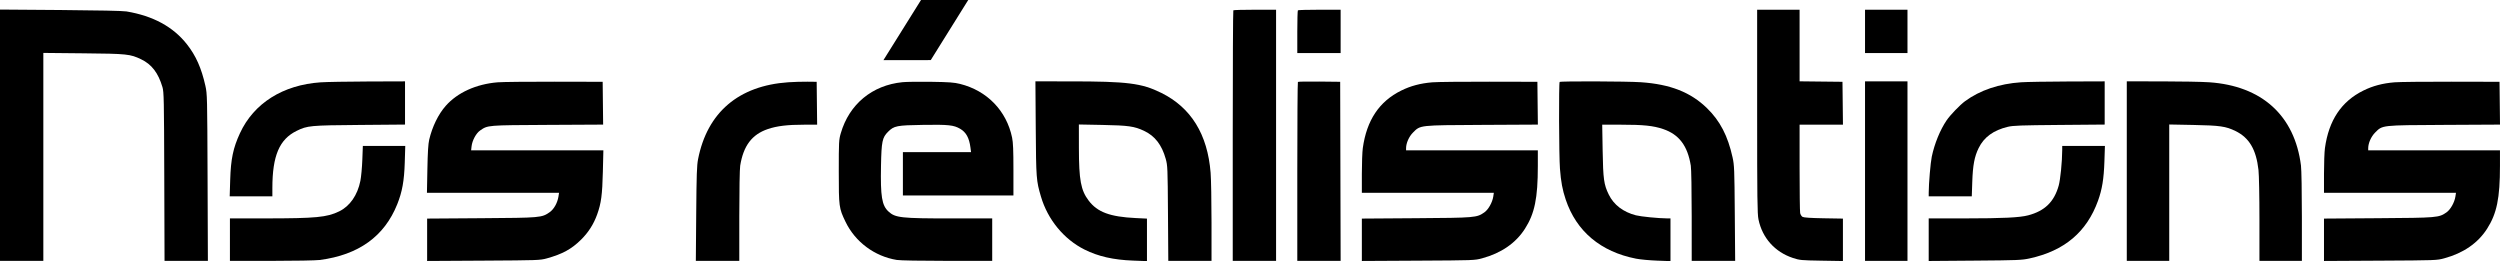
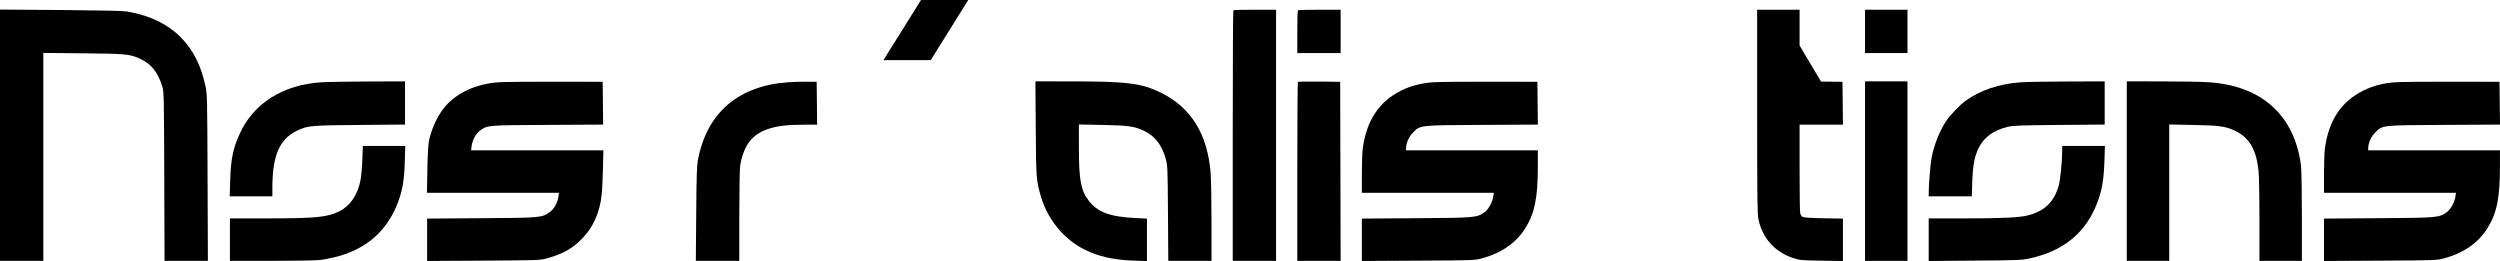
<svg xmlns="http://www.w3.org/2000/svg" viewBox="-53.672 84.491 498.683 52.088" height="52.088mm" width="498.683mm">
  <path d="M357.685,-114.435C357.674,-116.754,357.319,-120.323,356.977,-121.534C356.068,-124.759,354.204,-126.57,350.897,-127.442C349.192,-127.891,345.9,-128.051,338.241,-128.056L331.052,-128.061L331.052,-132.306L331.052,-136.551L340.269,-136.479C348.775,-136.413,349.615,-136.379,351.162,-136.042C358.12,-134.526,362.566,-130.781,364.826,-124.533C365.641,-122.279,365.991,-120.14,366.101,-116.728L366.203,-113.597L361.946,-113.597L357.688,-113.597L357.685,-114.435z" style="stroke:none;fill:#000000;fill-rule:evenodd" transform="matrix(1,0,0,-1,0,0)" />
  <path d="M18.602,-116.375C18.545,-117.903,18.371,-119.788,18.215,-120.564C17.642,-123.426,16.12,-125.615,13.979,-126.656C11.541,-127.842,9.369,-128.049,-0.708,-128.056L-7.808,-128.061L-7.808,-132.295L-7.808,-136.528L0.47,-136.528C5.11,-136.528,9.354,-136.449,10.128,-136.348C17.868,-135.333,22.995,-131.643,25.565,-125.239C26.56,-122.757,26.955,-120.567,27.067,-116.904L27.168,-113.597L22.937,-113.597L18.706,-113.597L18.602,-116.375z" style="stroke:none;fill:#000000;fill-rule:evenodd" transform="matrix(1,0,0,-1,0,0)" />
  <path d="M423.954,-100.911C421.587,-101.108,419.64,-101.624,417.752,-102.558C413.367,-104.725,410.863,-108.475,410.091,-114.032C409.987,-114.777,409.902,-117.087,409.902,-119.166L409.902,-122.946L423.066,-122.946L436.231,-122.946L436.117,-123.695C435.939,-124.872,435.13,-126.306,434.331,-126.859C432.813,-127.911,432.547,-127.934,420.707,-128.017L409.902,-128.093L409.902,-132.32L409.902,-136.548L421.148,-136.486C432.25,-136.426,432.412,-136.42,433.892,-136.017C437.712,-134.979,440.605,-132.983,442.434,-130.123C444.375,-127.089,445.005,-124.022,445.005,-117.61L445.005,-114.479L431.864,-114.479L418.722,-114.479L418.722,-114.07C418.722,-113.043,419.298,-111.737,420.109,-110.926C421.601,-109.434,421.257,-109.471,433.939,-109.404L445.012,-109.346L444.964,-105.077L444.917,-100.808L435.303,-100.788C430.016,-100.777,424.909,-100.832,423.954,-100.911z" style="stroke:none;fill:#000000;fill-rule:evenodd" transform="matrix(1,0,0,-1,0,0)" />
  <path d="M370.565,-118.624L370.565,-136.528L374.799,-136.528L379.033,-136.528L379.033,-122.926L379.033,-109.323L383.839,-109.416C389.158,-109.519,390.322,-109.686,392.244,-110.624C394.99,-111.964,396.379,-114.318,396.835,-118.404C396.944,-119.38,397.025,-123.622,397.025,-128.319L397.025,-136.528L401.259,-136.528L405.492,-136.528L405.492,-127.748C405.492,-122.759,405.414,-118.34,405.31,-117.513C404.061,-107.554,397.519,-101.617,387.007,-100.902C385.58,-100.805,381.297,-100.724,377.489,-100.722L370.565,-100.72L370.565,-118.624z" style="stroke:none;fill:#000000;fill-rule:evenodd" transform="matrix(1,0,0,-1,0,0)" />
  <path d="M349.479,-100.903C345.098,-101.198,341.28,-102.488,338.296,-104.681C337.285,-105.424,335.347,-107.436,334.636,-108.481C333.334,-110.393,332.212,-113.133,331.664,-115.742C331.416,-116.92,331.065,-121.054,331.056,-122.902L331.052,-123.651L335.349,-123.651L339.646,-123.651L339.743,-120.785C339.855,-117.431,340.173,-115.746,341.016,-114.022C342.078,-111.85,343.977,-110.468,346.84,-109.784C347.886,-109.535,349.459,-109.478,357.115,-109.414L366.155,-109.338L366.155,-105.029L366.155,-100.72L358.791,-100.746C354.74,-100.76,350.55,-100.831,349.479,-100.903z" style="stroke:none;fill:#000000;fill-rule:evenodd" transform="matrix(1,0,0,-1,0,0)" />
  <path d="M318.352,-118.624L318.352,-136.528L322.585,-136.528L326.819,-136.528L326.819,-118.624L326.819,-100.72L322.585,-100.72L318.352,-100.72L318.352,-118.624z" style="stroke:none;fill:#000000;fill-rule:evenodd" transform="matrix(1,0,0,-1,0,0)" />
-   <path d="M257.436,-100.837C257.249,-101.024,257.3,-115.558,257.497,-118.138C257.697,-120.761,257.995,-122.362,258.643,-124.292C260.774,-130.639,265.609,-134.703,272.678,-136.089C273.495,-136.249,275.374,-136.425,276.854,-136.48L279.544,-136.579L279.544,-132.32L279.544,-128.061L278.883,-128.056C277.153,-128.043,273.629,-127.694,272.644,-127.439C270.102,-126.78,268.232,-125.348,267.229,-123.293C266.258,-121.304,266.109,-120.232,266.013,-114.523L265.926,-109.363L269.692,-109.364C274.158,-109.364,276.124,-109.568,278.084,-110.235C281.258,-111.315,282.953,-113.559,283.598,-117.534C283.7,-118.159,283.776,-122.442,283.776,-127.576L283.778,-136.528L288.112,-136.528L292.446,-136.528L292.372,-127.047C292.303,-118.25,292.272,-117.445,291.93,-115.89C290.987,-111.595,289.434,-108.605,286.824,-106.063C283.563,-102.887,279.503,-101.294,273.647,-100.894C270.845,-100.703,257.616,-100.656,257.436,-100.837z" style="stroke:none;fill:#000000;fill-rule:evenodd" transform="matrix(1,0,0,-1,0,0)" />
  <path d="M232.033,-100.911C229.666,-101.108,227.719,-101.624,225.831,-102.558C221.446,-104.725,218.943,-108.475,218.17,-114.032C218.066,-114.777,217.981,-117.087,217.981,-119.166L217.981,-122.946L231.145,-122.946L244.31,-122.946L244.196,-123.695C244.018,-124.872,243.209,-126.306,242.41,-126.859C240.892,-127.911,240.626,-127.934,228.786,-128.017L217.981,-128.093L217.981,-132.32L217.981,-136.548L229.227,-136.486C240.329,-136.426,240.491,-136.42,241.971,-136.017C245.791,-134.979,248.684,-132.983,250.513,-130.123C252.454,-127.089,253.084,-124.022,253.084,-117.61L253.084,-114.479L239.943,-114.479L226.801,-114.479L226.801,-114.07C226.801,-113.043,227.377,-111.737,228.188,-110.926C229.68,-109.434,229.336,-109.471,242.019,-109.404L253.091,-109.346L253.043,-105.077L252.996,-100.808L243.383,-100.788C238.095,-100.777,232.988,-100.832,232.033,-100.911z" style="stroke:none;fill:#000000;fill-rule:evenodd" transform="matrix(1,0,0,-1,0,0)" />
  <path d="M205.225,-100.834C205.158,-100.901,205.104,-108.959,205.104,-118.742L205.104,-136.528L209.427,-136.528L213.749,-136.528L213.704,-118.668L213.659,-100.808L209.503,-100.761C207.216,-100.735,205.291,-100.768,205.225,-100.834z" style="stroke:none;fill:#000000;fill-rule:evenodd" transform="matrix(1,0,0,-1,0,0)" />
  <path d="M152.932,-110.113C153.004,-120.11,153.035,-120.524,153.967,-123.696C155.318,-128.296,158.551,-132.224,162.68,-134.281C165.411,-135.642,168.416,-136.324,172.338,-136.473L175.117,-136.578L175.117,-132.338L175.117,-128.097L172.867,-127.988C167.732,-127.74,165.223,-126.806,163.478,-124.495C161.927,-122.441,161.548,-120.4,161.54,-114.061L161.534,-109.322L166.253,-109.413C171.425,-109.513,172.586,-109.677,174.523,-110.583C176.696,-111.6,178.082,-113.39,178.861,-116.187C179.229,-117.509,179.247,-117.955,179.308,-127.047L179.372,-136.528L183.683,-136.528L187.994,-136.528L187.994,-128.881C187.994,-124.674,187.913,-120.209,187.814,-118.958C187.208,-111.281,183.915,-105.95,177.963,-103.013C174.045,-101.08,171.245,-100.727,159.802,-100.722L152.866,-100.72L152.932,-110.113z" style="stroke:none;fill:#000000;fill-rule:evenodd" transform="matrix(1,0,0,-1,0,0)" />
-   <path d="M126.342,-100.886C120.301,-101.487,115.72,-105.28,114.041,-111.074C113.66,-112.388,113.642,-112.733,113.642,-118.712C113.642,-125.751,113.676,-126.004,114.975,-128.709C116.913,-132.744,120.773,-135.622,125.213,-136.343C125.887,-136.452,129.954,-136.526,135.295,-136.527L144.247,-136.528L144.247,-132.295L144.247,-128.061L136.172,-128.061C126.023,-128.061,124.912,-127.939,123.548,-126.674C122.235,-125.456,121.946,-123.685,122.064,-117.566C122.158,-112.697,122.316,-111.932,123.468,-110.78C124.663,-109.585,125.192,-109.481,130.488,-109.402C135.537,-109.326,136.553,-109.433,137.841,-110.174C139.033,-110.861,139.656,-111.986,139.905,-113.905L140.025,-114.831L133.228,-114.831L126.431,-114.831L126.431,-119.153L126.431,-123.475L137.456,-123.475L148.48,-123.475L148.48,-118.352C148.48,-114.481,148.416,-112.915,148.215,-111.946C147.107,-106.581,143.217,-102.568,137.828,-101.229C136.639,-100.934,135.666,-100.863,132.075,-100.81C129.698,-100.775,127.119,-100.809,126.342,-100.886z" style="stroke:none;fill:#000000;fill-rule:evenodd" transform="matrix(1,0,0,-1,0,0)" />
  <path d="M103.571,-100.901C93.659,-101.582,87.403,-106.916,85.574,-116.243C85.329,-117.492,85.267,-119.307,85.204,-127.135L85.129,-136.528L89.463,-136.528L93.797,-136.528L93.798,-127.576C93.799,-122.442,93.875,-118.159,93.977,-117.534C94.622,-113.559,96.317,-111.315,99.491,-110.235C101.313,-109.615,103.396,-109.364,106.721,-109.364L109.326,-109.363L109.279,-105.085L109.232,-100.808L107.38,-100.787C106.361,-100.775,104.647,-100.827,103.571,-100.901z" style="stroke:none;fill:#000000;fill-rule:evenodd" transform="matrix(1,0,0,-1,0,0)" />
  <path d="M45.581,-100.911C41.298,-101.266,37.57,-102.96,35.234,-105.611C33.762,-107.281,32.552,-109.758,31.944,-112.343C31.748,-113.176,31.645,-114.854,31.581,-118.227L31.491,-122.946L44.667,-122.946L57.843,-122.946L57.726,-123.695C57.528,-124.967,56.81,-126.242,55.961,-126.826C54.369,-127.921,54.226,-127.934,42.333,-128.017L31.529,-128.093L31.529,-132.32L31.529,-136.548L42.774,-136.482C53.657,-136.419,54.064,-136.404,55.396,-136.035C58.531,-135.165,60.328,-134.182,62.237,-132.295C63.708,-130.84,64.751,-129.201,65.454,-127.241C66.248,-125.026,66.471,-123.345,66.582,-118.756L66.685,-114.479L53.494,-114.479L40.303,-114.479L40.392,-113.687C40.525,-112.505,41.294,-111.077,42.097,-110.52C43.638,-109.453,43.464,-109.467,55.566,-109.404L66.638,-109.346L66.591,-105.077L66.544,-100.808L56.93,-100.788C51.642,-100.777,46.535,-100.832,45.581,-100.911z" style="stroke:none;fill:#000000;fill-rule:evenodd" transform="matrix(1,0,0,-1,0,0)" />
  <path d="M10.273,-100.914C2.759,-101.426,-3.049,-105.092,-5.808,-111.064C-7.166,-114.003,-7.627,-116.203,-7.753,-120.344L-7.854,-123.651L-3.598,-123.651L0.659,-123.651L0.659,-121.994C0.659,-115.563,2.058,-112.273,5.51,-110.59C7.652,-109.545,8.17,-109.497,18.078,-109.414L27.119,-109.338L27.119,-105.029L27.119,-100.72L19.754,-100.745C15.703,-100.759,11.437,-100.835,10.273,-100.914z" style="stroke:none;fill:#000000;fill-rule:evenodd" transform="matrix(1,0,0,-1,0,0)" />
  <path d="M318.352,-90.753L318.352,-95.075L322.585,-95.075L326.819,-95.075L326.819,-90.753L326.819,-86.431L322.585,-86.431L318.352,-86.431L318.352,-90.753z" style="stroke:none;fill:#000000;fill-rule:evenodd" transform="matrix(1,0,0,-1,0,0)" />
-   <path d="M296.831,-106.706C296.831,-124.19,296.868,-127.157,297.1,-128.27C297.869,-131.959,300.369,-134.756,303.961,-135.946C305.315,-136.394,305.599,-136.421,309.664,-136.489L313.942,-136.56L313.942,-132.328L313.942,-128.096L310.105,-128.031C307.566,-127.989,306.142,-127.895,305.895,-127.756C305.689,-127.64,305.471,-127.294,305.41,-126.987C305.348,-126.681,305.298,-122.59,305.298,-117.896L305.298,-109.363L309.623,-109.363L313.948,-109.363L313.901,-105.085L313.853,-100.808L309.576,-100.761L305.298,-100.713L305.298,-93.572L305.298,-86.431L301.065,-86.431L296.831,-86.431L296.831,-106.706z" style="stroke:none;fill:#000000;fill-rule:evenodd" transform="matrix(1,0,0,-1,0,0)" />
+   <path d="M296.831,-106.706C296.831,-124.19,296.868,-127.157,297.1,-128.27C297.869,-131.959,300.369,-134.756,303.961,-135.946C305.315,-136.394,305.599,-136.421,309.664,-136.489L313.942,-136.56L313.942,-132.328L313.942,-128.096L310.105,-128.031C307.566,-127.989,306.142,-127.895,305.895,-127.756C305.689,-127.64,305.471,-127.294,305.41,-126.987C305.348,-126.681,305.298,-122.59,305.298,-117.896L305.298,-109.363L309.623,-109.363L313.948,-109.363L313.901,-105.085L313.853,-100.808L309.576,-100.761L305.298,-93.572L305.298,-86.431L301.065,-86.431L296.831,-86.431L296.831,-106.706z" style="stroke:none;fill:#000000;fill-rule:evenodd" transform="matrix(1,0,0,-1,0,0)" />
  <path d="M205.222,-86.549C205.157,-86.614,205.104,-88.558,205.104,-90.871L205.104,-95.075L209.426,-95.075L213.748,-95.075L213.748,-90.753L213.748,-86.431L209.543,-86.431C207.231,-86.431,205.286,-86.484,205.222,-86.549z" style="stroke:none;fill:#000000;fill-rule:evenodd" transform="matrix(1,0,0,-1,0,0)" />
  <path d="M192.345,-86.549C192.28,-86.614,192.227,-97.886,192.227,-111.598L192.227,-136.528L196.549,-136.528L200.871,-136.528L200.871,-111.48L200.871,-86.431L196.666,-86.431C194.354,-86.431,192.409,-86.484,192.345,-86.549z" style="stroke:none;fill:#000000;fill-rule:evenodd" transform="matrix(1,0,0,-1,0,0)" />
  <path d="M-53.672,-111.464L-53.672,-136.528L-49.35,-136.528L-45.028,-136.528L-45.028,-115.788L-45.028,-95.047L-37.046,-95.126C-28.287,-95.212,-27.711,-95.272,-25.518,-96.319C-23.418,-97.32,-22.104,-99.037,-21.268,-101.866C-20.981,-102.841,-20.952,-104.257,-20.904,-119.727L-20.851,-136.528L-16.528,-136.528L-12.205,-136.528L-12.267,-119.903C-12.327,-103.73,-12.339,-103.232,-12.703,-101.602C-13.486,-98.088,-14.608,-95.57,-16.4,-93.305C-19.154,-89.821,-23.13,-87.665,-28.447,-86.771C-29.157,-86.652,-34.177,-86.544,-41.632,-86.488L-53.672,-86.399L-53.672,-111.464z" style="stroke:none;fill:#000000;fill-rule:evenodd" transform="matrix(1,0,0,-1,0,0)" />
  <path d="M127.047,-89.289C125.398,-91.927,123.712,-94.626,123.3,-95.286L122.551,-96.486L127.269,-96.483L131.987,-96.479L135.725,-90.485L139.463,-84.491L134.754,-84.491L130.045,-84.491L127.047,-89.289z" style="stroke:none;fill:#000000;fill-rule:evenodd" transform="matrix(1,0,0,-1,0,0)" />
</svg>